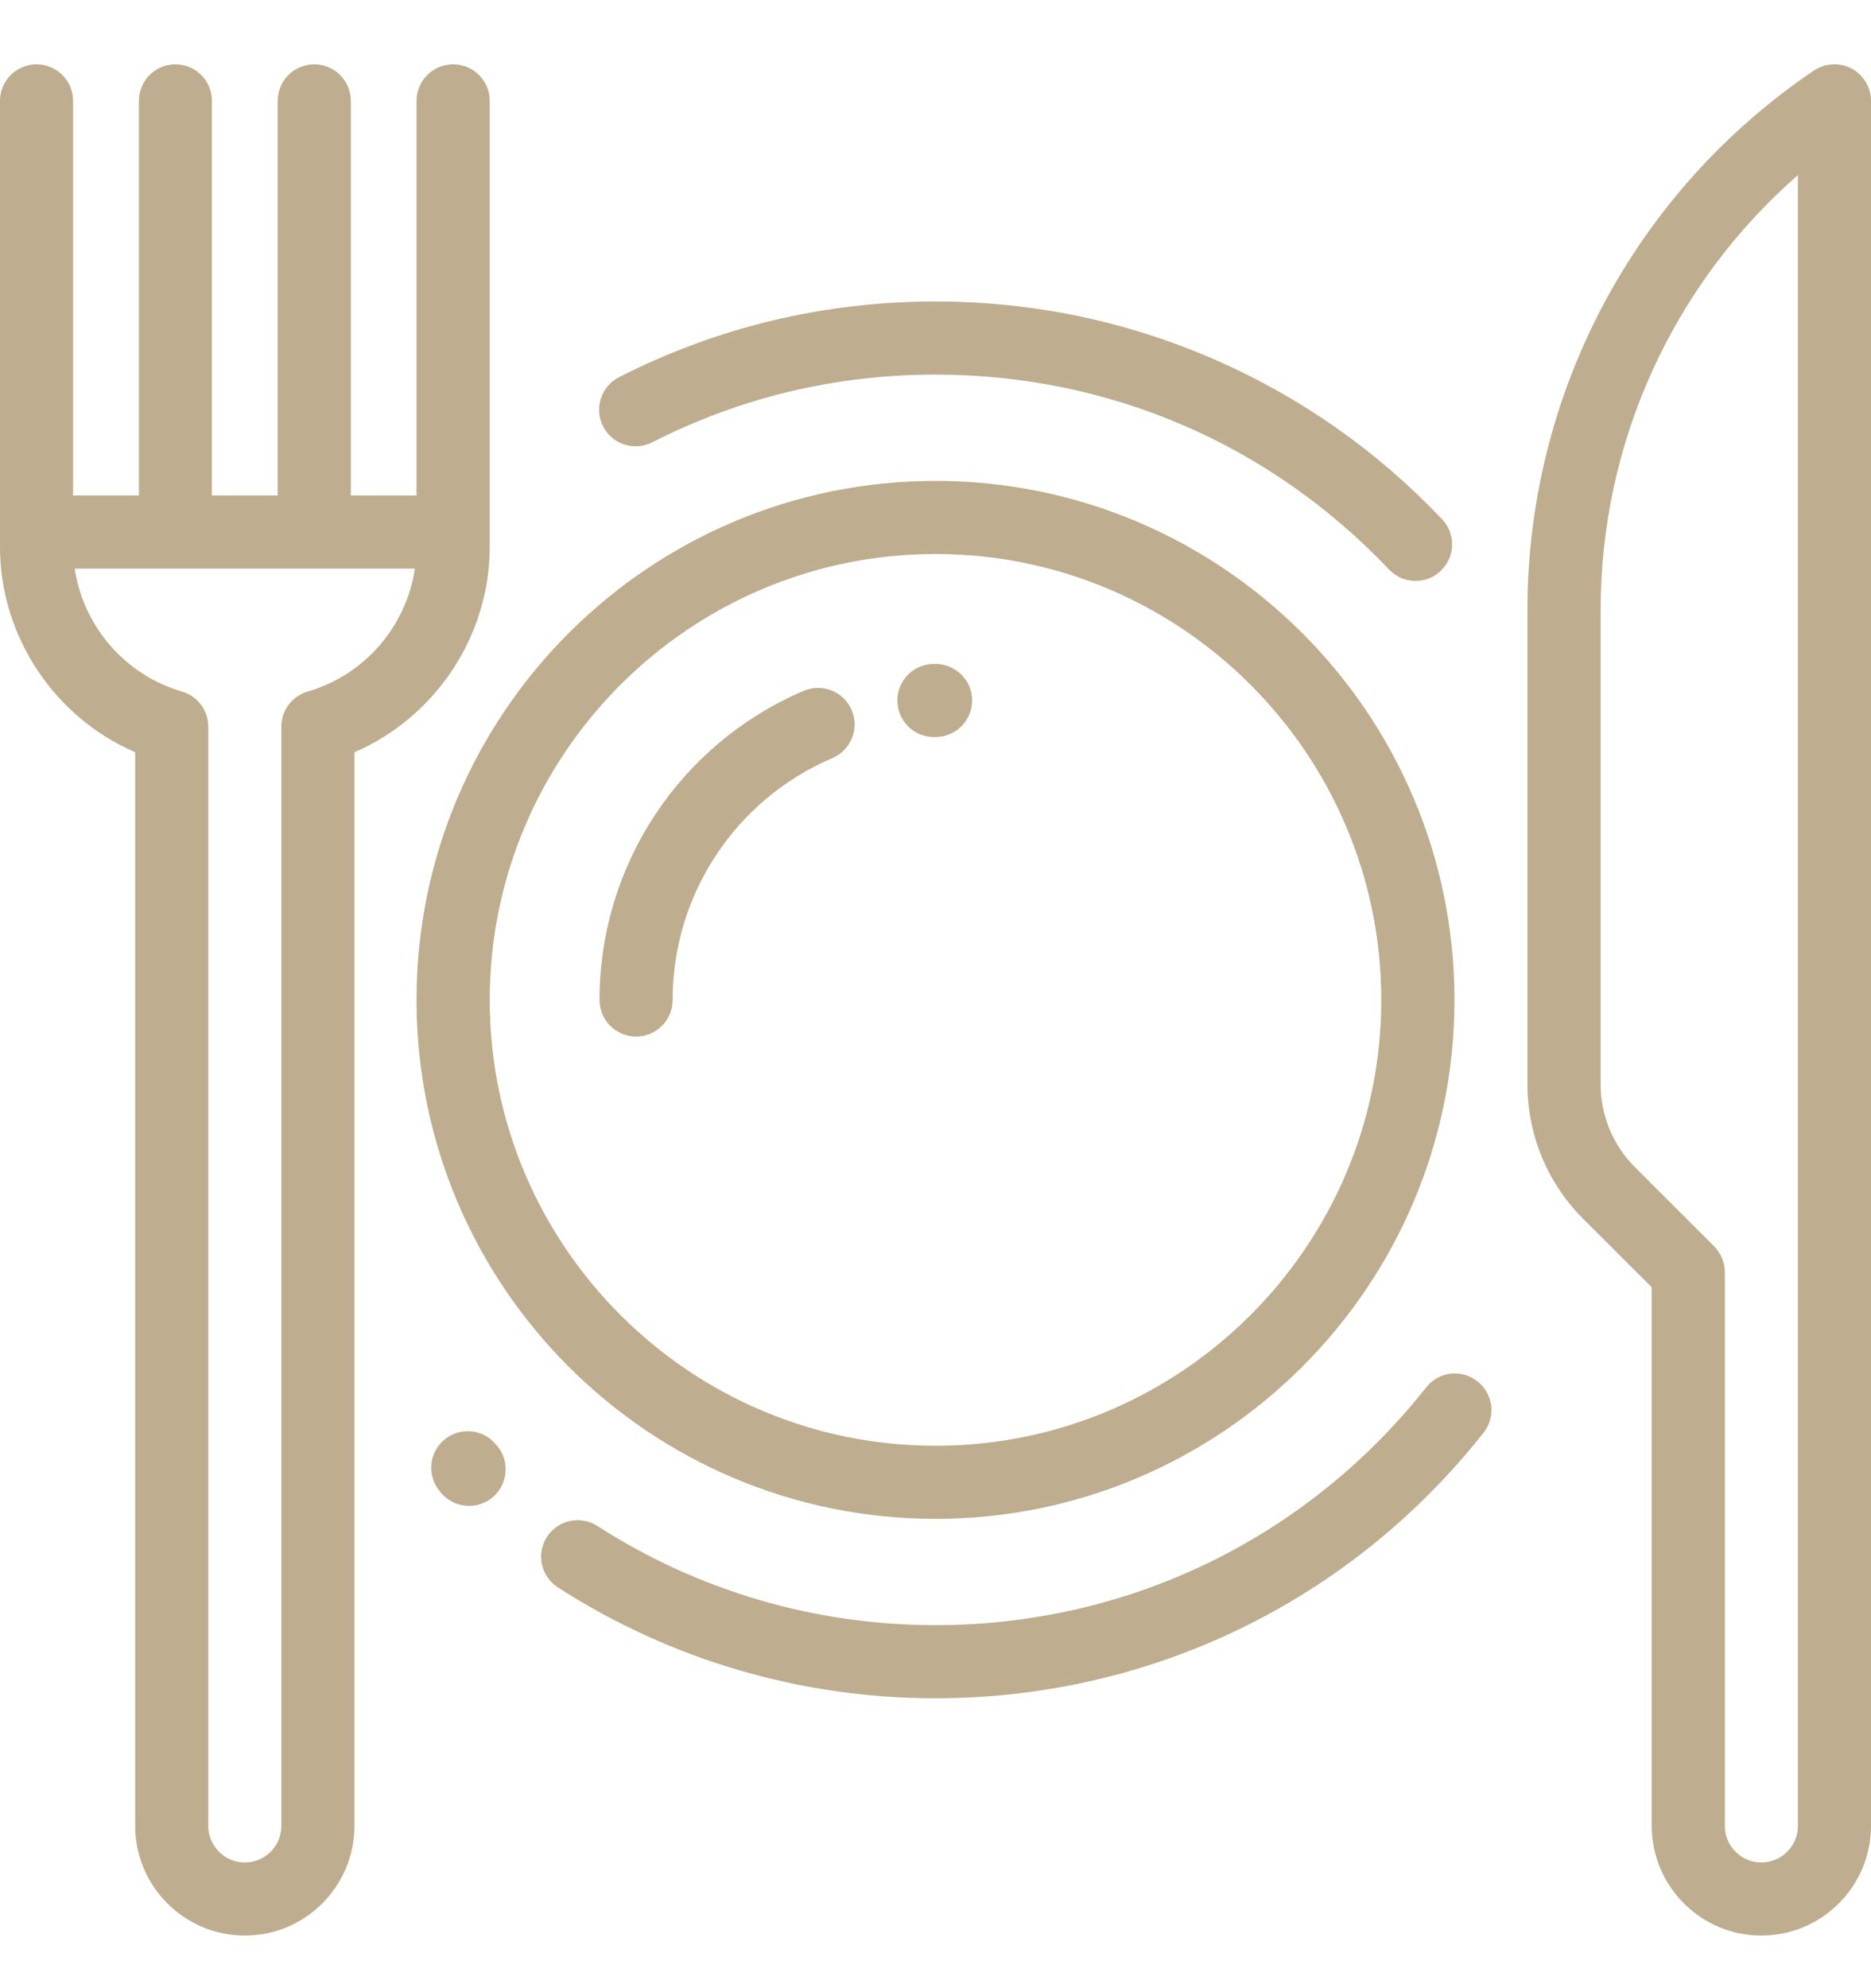
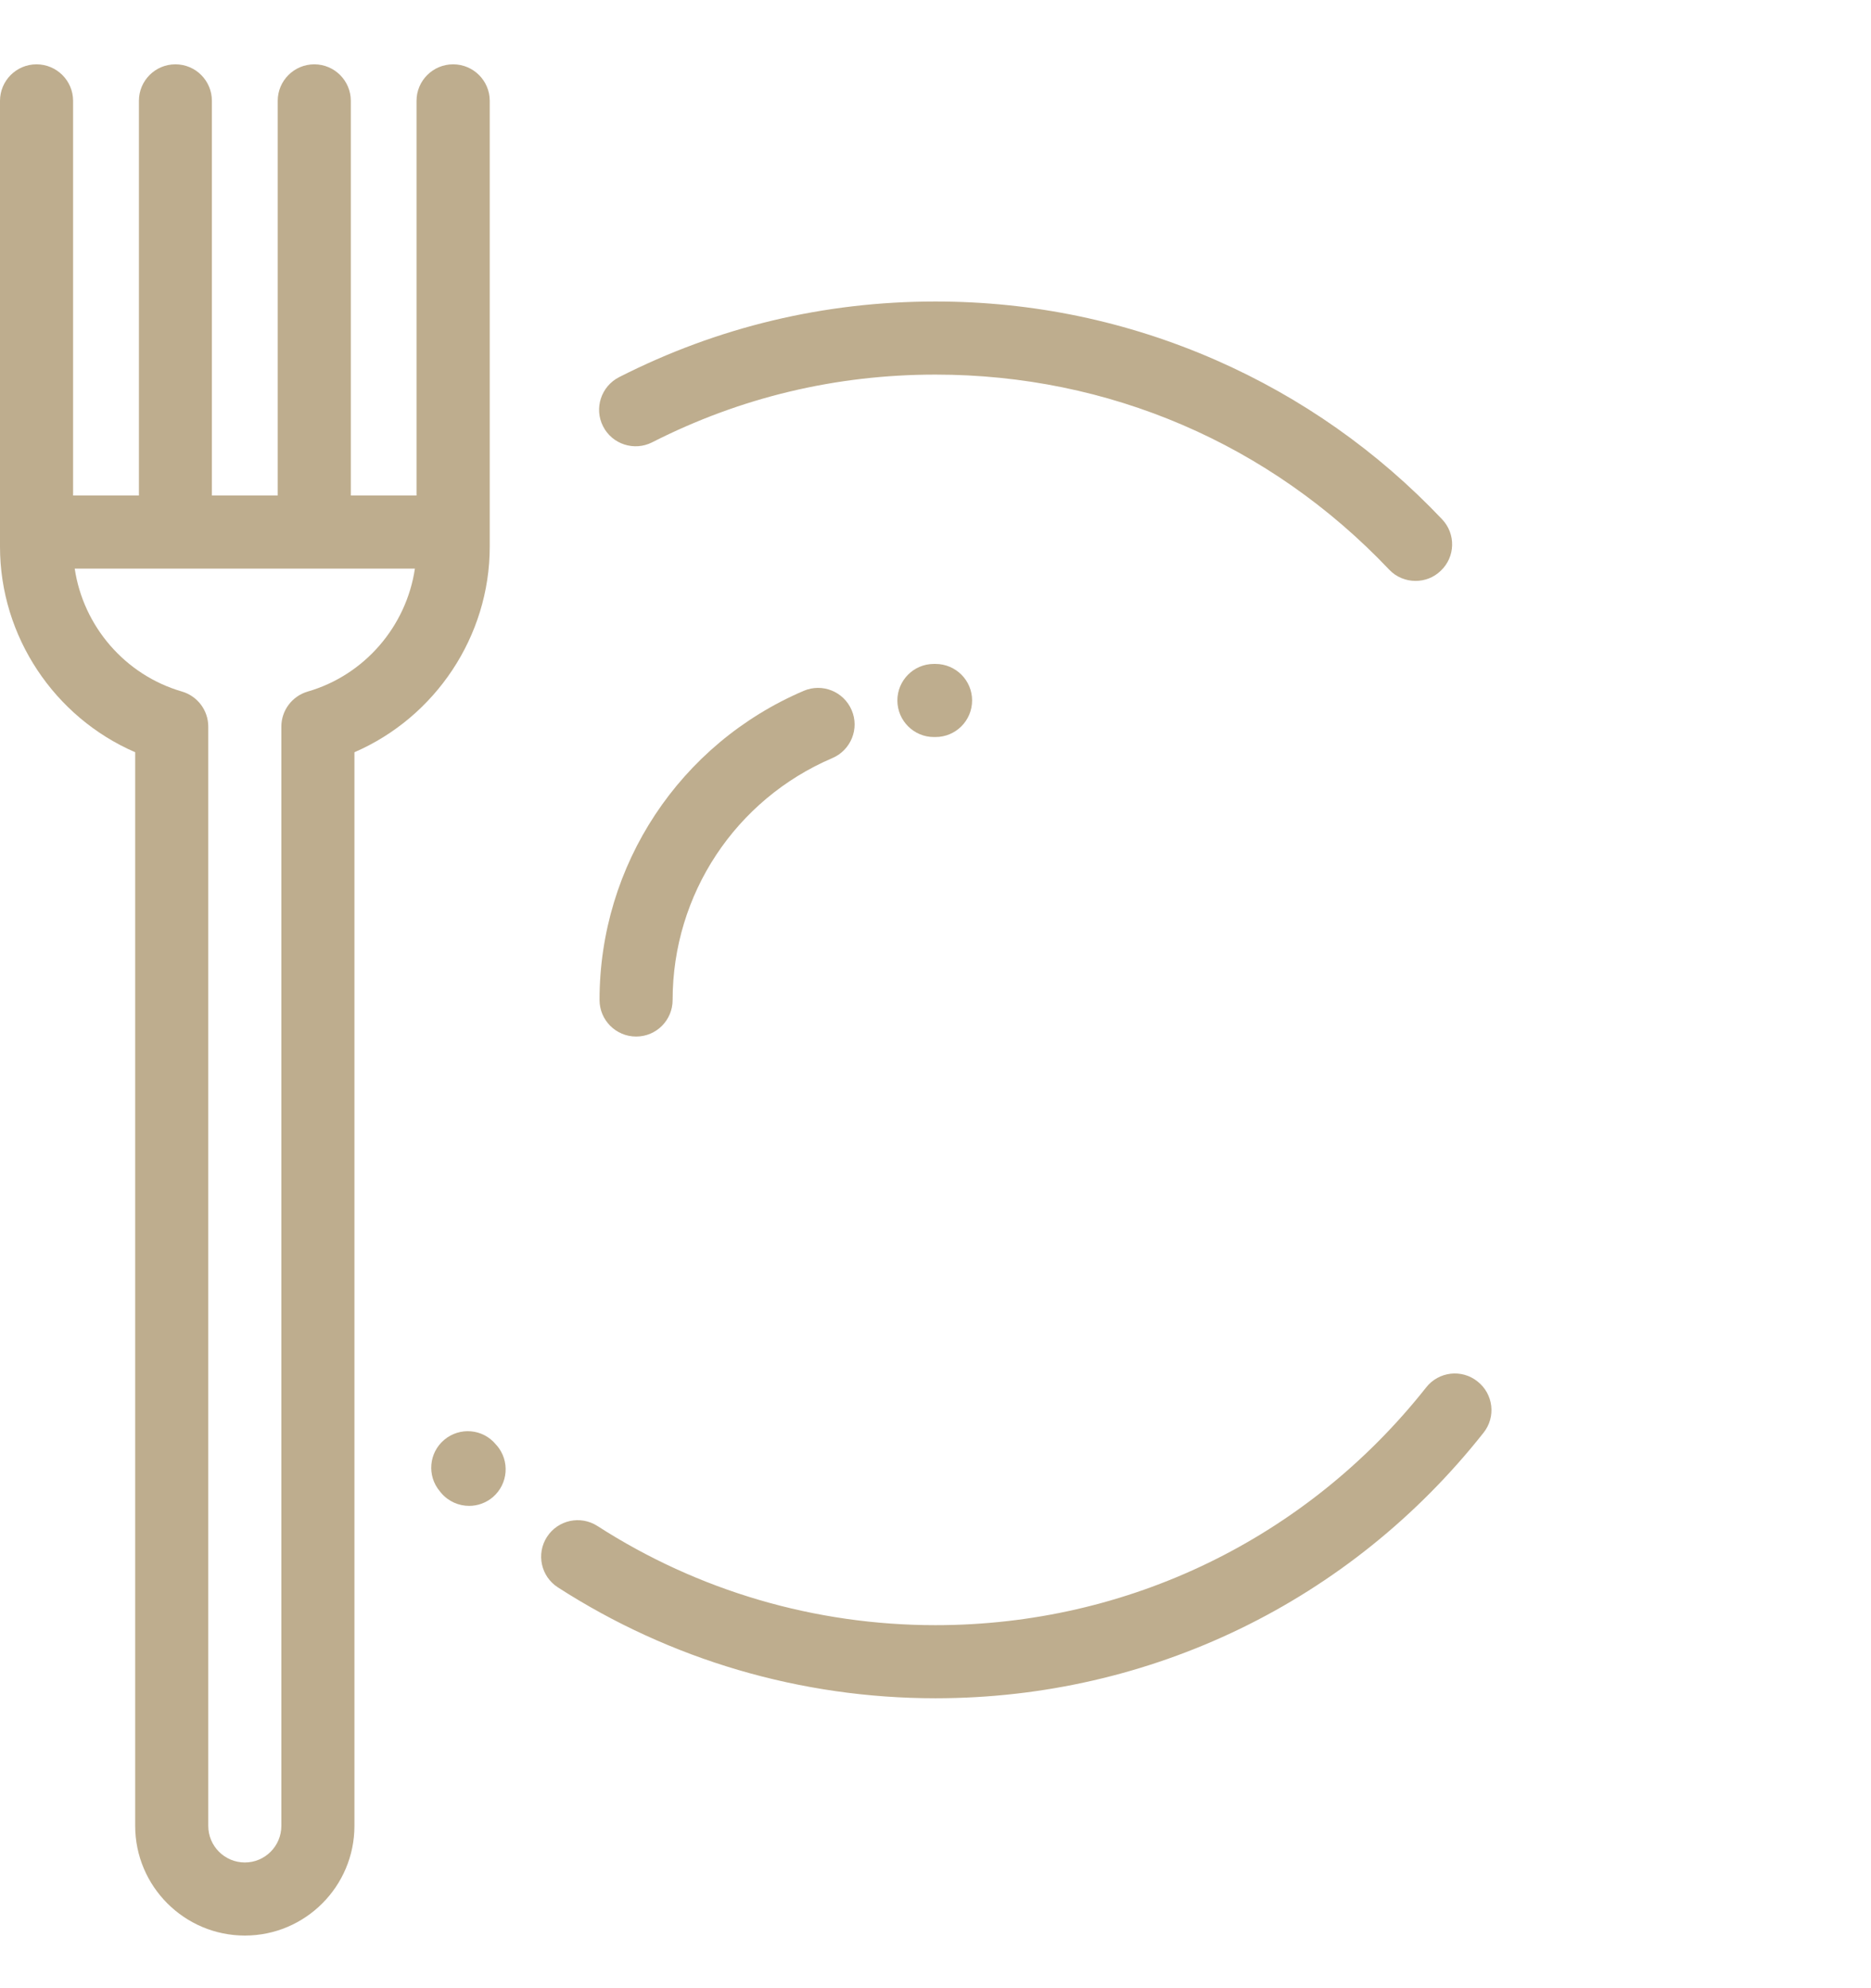
<svg xmlns="http://www.w3.org/2000/svg" width="16" height="17" viewBox="0 0 16 17" fill="none">
  <g clip-path="url(#clip0_57_4313)">
-     <path d="M8 4.112C5.553 4.112 3.562 6.103 3.562 8.55C3.562 10.997 5.553 12.987 8 12.987C10.447 12.987 12.438 10.997 12.438 8.55C12.438 6.103 10.447 4.112 8 4.112ZM8 12.362C5.898 12.362 4.188 10.652 4.188 8.55C4.188 6.448 5.898 4.737 8 4.737C10.102 4.737 11.812 6.448 11.812 8.55C11.812 10.652 10.102 12.362 8 12.362Z" fill="#BEAD8E" />
-     <path d="M15.834 0.586C15.732 0.532 15.608 0.539 15.512 0.603C13.978 1.64 13.062 3.364 13.062 5.216V9.27C13.062 9.705 13.232 10.114 13.539 10.422L14.125 11.007V15.612C14.125 16.129 14.546 16.55 15.062 16.55C15.579 16.55 16 16.129 16 15.612V0.862C16 0.747 15.936 0.641 15.834 0.586ZM15.375 15.612C15.375 15.785 15.235 15.925 15.062 15.925C14.89 15.925 14.75 15.785 14.75 15.612V10.878C14.75 10.795 14.717 10.716 14.659 10.657L13.981 9.98C13.792 9.79 13.688 9.538 13.688 9.27V5.216C13.688 3.779 14.309 2.428 15.375 1.497V15.612Z" fill="#BEAD8E" />
    <path d="M7.283 6.072C7.215 5.913 7.032 5.839 6.873 5.907C5.813 6.36 5.127 7.397 5.127 8.55C5.127 8.723 5.267 8.863 5.44 8.863C5.613 8.863 5.752 8.723 5.752 8.55C5.752 7.648 6.289 6.836 7.118 6.482C7.277 6.414 7.351 6.23 7.283 6.072Z" fill="#BEAD8E" />
    <path d="M8 5.677L7.984 5.677C7.812 5.678 7.673 5.819 7.674 5.991C7.675 6.163 7.815 6.302 7.986 6.302C7.987 6.302 7.988 6.302 7.988 6.302L8 6.302C8.173 6.302 8.313 6.162 8.313 5.989C8.313 5.817 8.173 5.677 8 5.677Z" fill="#BEAD8E" />
    <path d="M12.332 4.44C11.78 3.858 11.129 3.4 10.398 3.079C9.64 2.747 8.834 2.578 8 2.578C7.048 2.578 6.137 2.796 5.294 3.225C5.14 3.304 5.079 3.492 5.157 3.645C5.235 3.799 5.424 3.86 5.577 3.782C6.332 3.398 7.147 3.203 8 3.203C9.481 3.203 10.859 3.795 11.879 4.87C11.94 4.935 12.023 4.967 12.105 4.967C12.183 4.967 12.26 4.939 12.32 4.881C12.446 4.763 12.451 4.565 12.332 4.44Z" fill="#BEAD8E" />
    <path d="M12.635 11.812C12.5 11.704 12.303 11.727 12.196 11.863C11.175 13.155 9.645 13.896 8 13.896C6.97 13.896 5.971 13.603 5.109 13.048C4.964 12.955 4.771 12.996 4.677 13.142C4.584 13.287 4.626 13.48 4.771 13.573C5.733 14.193 6.85 14.521 8 14.521C9.837 14.521 11.546 13.694 12.687 12.25C12.794 12.115 12.771 11.919 12.635 11.812Z" fill="#BEAD8E" />
    <path d="M4.249 12.36L4.244 12.355C4.242 12.353 4.241 12.351 4.239 12.349C4.128 12.216 3.931 12.2 3.799 12.311C3.667 12.422 3.65 12.619 3.761 12.751L3.764 12.755L3.764 12.755C3.767 12.759 3.771 12.763 3.774 12.767C3.836 12.839 3.924 12.876 4.012 12.876C4.084 12.876 4.156 12.851 4.215 12.801C4.346 12.688 4.361 12.491 4.249 12.36Z" fill="#BEAD8E" />
    <path d="M3.875 0.55C3.702 0.55 3.562 0.69 3.562 0.862V4.237H3C3 4.236 3 4.234 3 4.232V0.862C3 0.69 2.86 0.55 2.688 0.55C2.515 0.55 2.375 0.69 2.375 0.862V4.232C2.375 4.234 2.375 4.236 2.375 4.237H1.812C1.812 4.236 1.812 4.234 1.812 4.232V0.862C1.812 0.69 1.673 0.55 1.5 0.55C1.327 0.55 1.188 0.69 1.188 0.862V4.232C1.188 4.234 1.188 4.236 1.188 4.237H0.625V0.862C0.625 0.69 0.485 0.55 0.312 0.55C0.14 0.55 0 0.69 0 0.862V4.675C0 5.441 0.465 6.133 1.156 6.432V15.612C1.156 16.129 1.577 16.55 2.094 16.55C2.611 16.55 3.031 16.129 3.031 15.612V6.432C3.722 6.133 4.188 5.441 4.188 4.675V0.862C4.188 0.69 4.048 0.55 3.875 0.55ZM2.632 5.913C2.498 5.952 2.406 6.074 2.406 6.213V15.612C2.406 15.785 2.266 15.925 2.094 15.925C1.921 15.925 1.781 15.785 1.781 15.612V6.213C1.781 6.074 1.689 5.952 1.556 5.913C1.069 5.772 0.712 5.354 0.639 4.862H3.548C3.475 5.354 3.119 5.772 2.632 5.913Z" fill="#BEAD8E" />
  </g>
  <defs>
    <clipPath id="clip0_57_4313">
      <rect width="16" height="16" fill="white" transform="translate(0 0.55)" />
    </clipPath>
  </defs>
</svg>